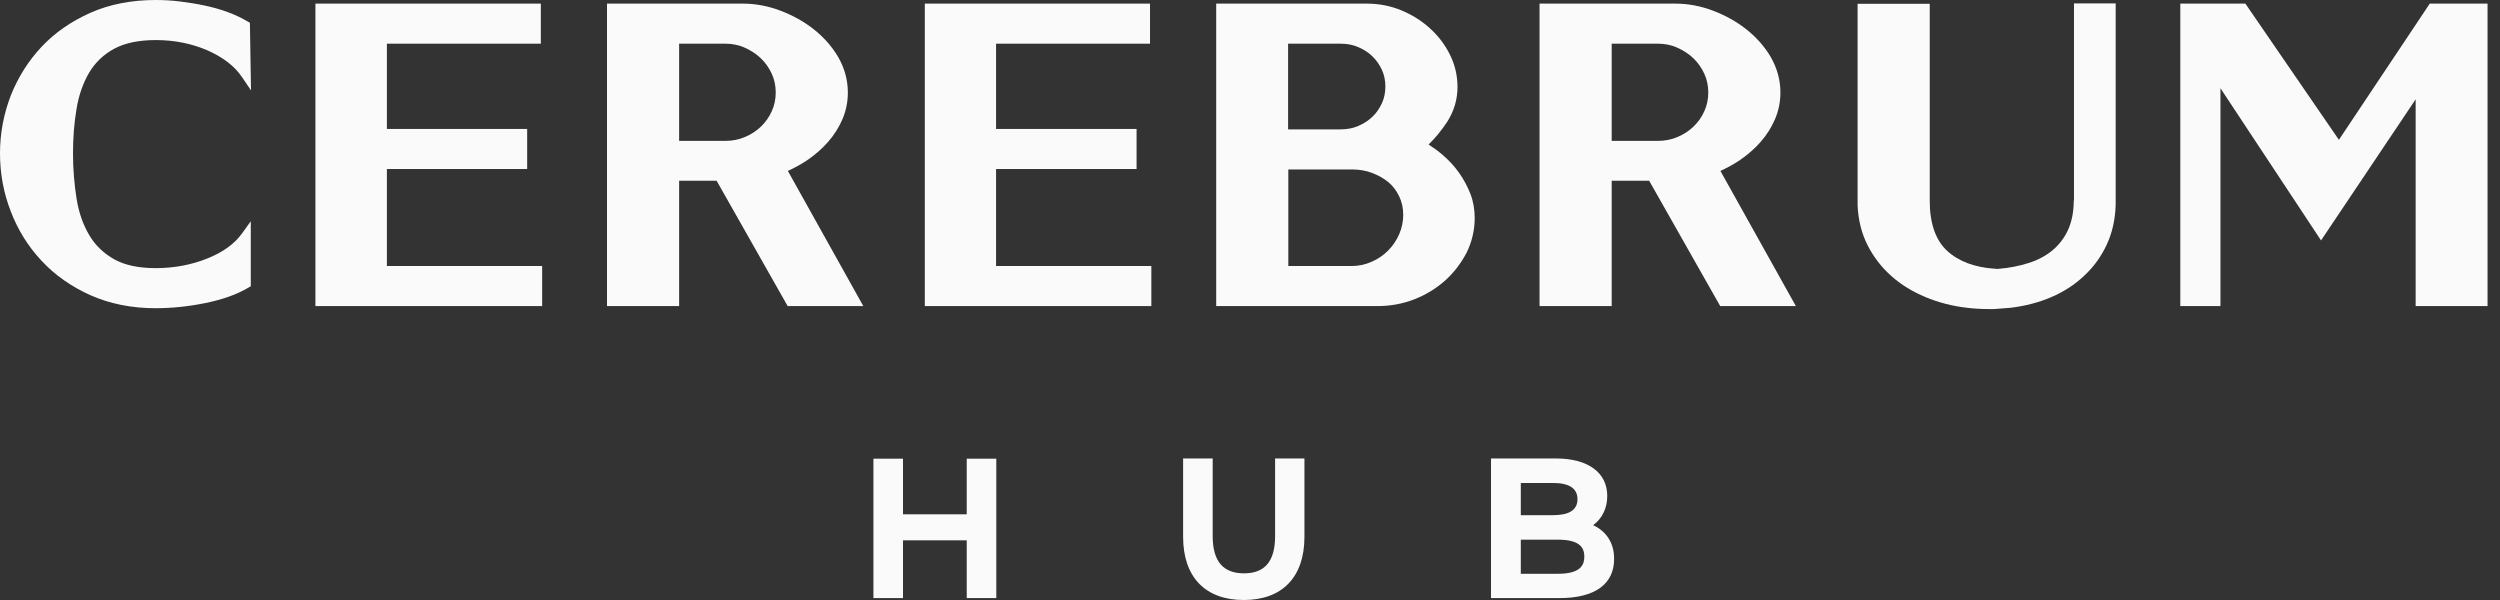
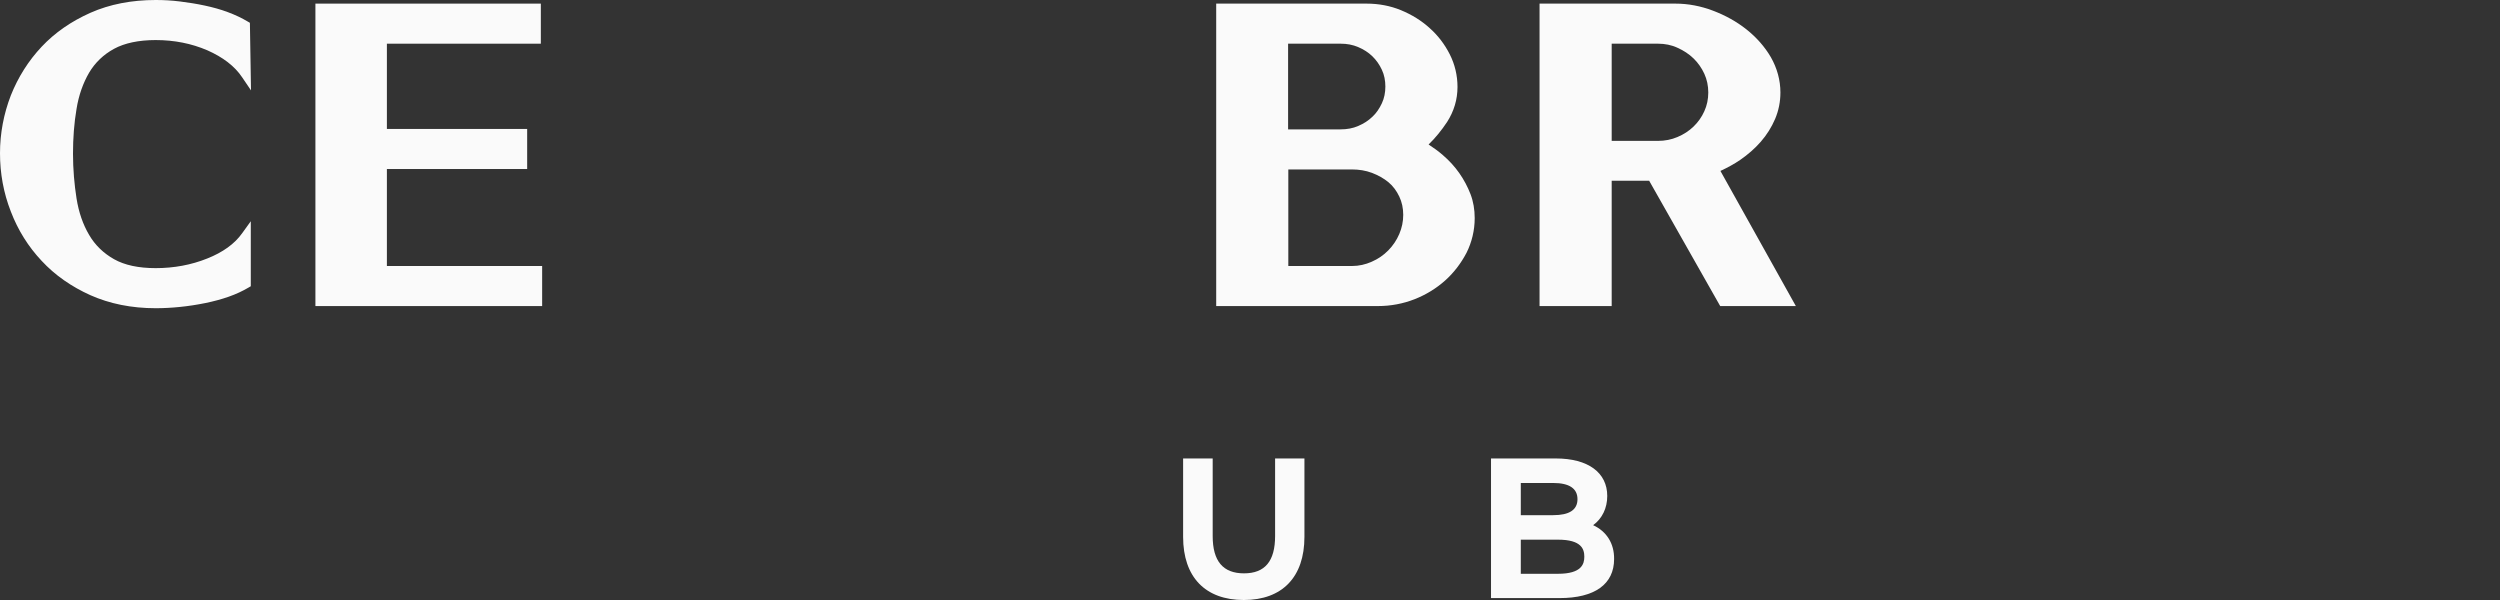
<svg xmlns="http://www.w3.org/2000/svg" width="150" height="36" viewBox="0 0 150 36" fill="none">
  <rect x="0" y="0" width="150" height="36" fill="#333333" stroke="none" />
  <path d="M5.347 4.361C5.704 3.76 6.207 3.274 6.842 2.929C7.477 2.583 8.324 2.404 9.343 2.404C10.455 2.404 11.487 2.609 12.44 3.018C13.366 3.427 14.081 3.965 14.531 4.642L15.06 5.422L14.994 1.368L14.862 1.292C14.518 1.087 14.121 0.895 13.671 0.729C13.234 0.563 12.758 0.435 12.281 0.333C11.805 0.23 11.315 0.153 10.812 0.09C10.309 0.026 9.82 0 9.343 0C7.901 0 6.577 0.256 5.426 0.767C4.275 1.279 3.295 1.957 2.501 2.801C1.707 3.645 1.085 4.63 0.648 5.729C0.225 6.829 0 7.993 0 9.195C0 10.397 0.212 11.574 0.648 12.687C1.072 13.799 1.694 14.797 2.501 15.653C3.295 16.51 4.288 17.201 5.426 17.712C6.577 18.224 7.887 18.493 9.343 18.493C9.806 18.493 10.296 18.467 10.799 18.416C11.302 18.365 11.805 18.288 12.308 18.186C12.811 18.083 13.287 17.956 13.724 17.802C14.16 17.649 14.571 17.457 14.915 17.252L15.047 17.175V13.275L14.531 13.991C14.081 14.63 13.366 15.142 12.427 15.513C11.474 15.896 10.428 16.088 9.343 16.088C8.311 16.088 7.477 15.909 6.842 15.551C6.207 15.193 5.704 14.707 5.347 14.093C4.976 13.467 4.725 12.738 4.592 11.906C4.46 11.062 4.38 10.154 4.38 9.221C4.38 8.287 4.447 7.379 4.592 6.535C4.725 5.704 4.989 4.975 5.347 4.361Z" fill="#FAFAFA" />
  <path d="M23.213 10.141H31.63V7.737H23.213V2.621H32.45V0.217H18.925V18.364H32.529V15.96H23.213V10.141Z" fill="#FAFAFA" />
-   <path d="M48.463 9.591C48.926 9.271 49.336 8.913 49.694 8.504C50.051 8.095 50.342 7.635 50.554 7.136C50.766 6.637 50.871 6.1 50.871 5.55C50.871 4.808 50.673 4.092 50.302 3.44C49.932 2.8 49.429 2.238 48.834 1.764C48.238 1.291 47.563 0.92 46.822 0.639C46.081 0.358 45.326 0.217 44.572 0.217H36.42V18.364H40.748V10.845H42.997L47.259 18.364H51.798L47.272 10.256C47.682 10.064 48.092 9.847 48.463 9.591ZM40.748 2.621H43.527C43.937 2.621 44.334 2.698 44.691 2.864C45.062 3.031 45.379 3.235 45.657 3.504C45.922 3.759 46.147 4.079 46.306 4.425C46.465 4.77 46.544 5.153 46.544 5.55C46.544 5.946 46.465 6.33 46.306 6.675C46.147 7.033 45.922 7.34 45.657 7.596C45.393 7.852 45.062 8.069 44.691 8.223C44.334 8.376 43.937 8.453 43.527 8.453H40.748V2.621Z" fill="#FAFAFA" />
-   <path d="M59.764 10.141H68.194V7.737H59.764V2.621H69.001V0.217H55.489V18.364H69.081V15.96H59.764V10.141Z" fill="#FAFAFA" />
  <path d="M87.556 10.384C87.278 9.988 86.947 9.63 86.576 9.31C86.298 9.067 86.007 8.862 85.716 8.67C86.126 8.274 86.497 7.814 86.828 7.315C87.238 6.675 87.45 5.972 87.45 5.217C87.45 4.527 87.291 3.862 86.987 3.261C86.682 2.66 86.285 2.135 85.782 1.688C85.293 1.24 84.71 0.882 84.062 0.613C83.413 0.345 82.712 0.217 81.997 0.217H72.972V18.364H82.672C83.44 18.364 84.181 18.224 84.869 17.955C85.557 17.686 86.179 17.303 86.709 16.83C87.238 16.357 87.662 15.794 87.992 15.167C88.31 14.528 88.482 13.824 88.482 13.083C88.482 12.584 88.403 12.098 88.231 11.65C88.058 11.203 87.834 10.781 87.556 10.384ZM82.91 6.202C82.765 6.509 82.58 6.79 82.341 7.008C82.103 7.238 81.825 7.417 81.494 7.558C81.177 7.698 80.82 7.762 80.436 7.762H77.286V2.621H80.436C80.82 2.621 81.164 2.685 81.494 2.826C81.825 2.967 82.103 3.146 82.341 3.376C82.58 3.606 82.765 3.875 82.91 4.182C83.056 4.488 83.122 4.834 83.122 5.192C83.122 5.55 83.056 5.895 82.91 6.202ZM77.299 10.167H81.124C81.534 10.167 81.944 10.231 82.315 10.371C82.686 10.512 83.029 10.704 83.308 10.934C83.585 11.164 83.797 11.458 83.956 11.791C84.115 12.123 84.194 12.494 84.194 12.891C84.194 13.287 84.115 13.671 83.956 14.042C83.797 14.413 83.572 14.745 83.294 15.027C83.016 15.308 82.686 15.538 82.302 15.704C81.931 15.87 81.534 15.96 81.124 15.96H77.299V10.167Z" fill="#FAFAFA" />
  <path d="M104.416 9.591C104.879 9.271 105.289 8.913 105.647 8.504C106.004 8.095 106.295 7.635 106.507 7.136C106.719 6.637 106.825 6.1 106.825 5.55C106.825 4.808 106.626 4.092 106.256 3.44C105.885 2.8 105.382 2.238 104.787 1.764C104.191 1.291 103.516 0.92 102.775 0.639C102.034 0.358 101.28 0.217 100.525 0.217H92.373V18.364H96.701V10.845H98.95L103.212 18.364H107.751L103.225 10.256C103.635 10.064 104.045 9.847 104.416 9.591ZM96.701 2.621H99.48C99.89 2.621 100.287 2.698 100.644 2.864C101.015 3.031 101.332 3.235 101.61 3.504C101.875 3.759 102.1 4.079 102.259 4.425C102.418 4.77 102.497 5.153 102.497 5.55C102.497 5.946 102.418 6.33 102.259 6.675C102.1 7.033 101.875 7.34 101.61 7.596C101.346 7.852 101.015 8.069 100.644 8.223C100.287 8.376 99.89 8.453 99.48 8.453H96.701V2.621Z" fill="#FAFAFA" />
-   <path d="M124.425 12.034C124.425 12.712 124.306 13.3 124.081 13.799C123.856 14.285 123.539 14.694 123.142 15.026C122.731 15.359 122.255 15.615 121.712 15.781C121.157 15.96 120.561 16.075 119.952 16.126H119.926C119.913 16.126 119.899 16.126 119.886 16.139L119.714 16.126C118.483 16.049 117.504 15.679 116.816 15.039C116.141 14.412 115.784 13.402 115.784 12.047V0.23H111.456V12.328C111.496 13.198 111.694 14.003 112.052 14.707C112.409 15.41 112.885 16.037 113.481 16.561C114.063 17.085 114.765 17.507 115.532 17.827C116.3 18.147 117.133 18.364 118.02 18.467C118.444 18.518 118.88 18.543 119.317 18.543H119.37H119.648L120.627 18.467C121.501 18.364 122.334 18.147 123.076 17.827C123.83 17.507 124.492 17.073 125.047 16.548C125.616 16.024 126.066 15.397 126.397 14.694C126.728 13.991 126.913 13.185 126.94 12.302V0.204H124.439V12.034H124.425Z" fill="#FAFAFA" />
-   <path d="M145.786 0.217L140.334 8.389L134.722 0.217H130.818V18.364H133.227V5.294L139.262 14.425L144.939 5.959V18.364H149.253V0.217H145.786Z" fill="#FAFAFA" />
-   <path d="M58.004 30.859H54.18V27.521H52.406V35.885H54.18V32.42H58.004V35.885H59.778V27.521H58.004V30.859Z" fill="#FAFAFA" />
  <path d="M76.506 32.163C76.506 33.672 75.897 34.401 74.64 34.401C73.383 34.401 72.761 33.672 72.761 32.163V27.508H70.987V32.214C70.987 34.618 72.311 36 74.627 36C76.943 36 78.266 34.618 78.266 32.214V27.508H76.506V32.163Z" fill="#FAFAFA" />
  <path d="M95.588 31.511C96.131 31.114 96.435 30.488 96.435 29.759C96.435 28.352 95.284 27.508 93.352 27.508H89.461V35.885H93.577C95.681 35.885 96.846 35.053 96.846 33.544C96.859 32.611 96.396 31.882 95.588 31.511ZM91.248 30.922V28.979H93.193C94.159 28.979 94.649 29.311 94.649 29.951C94.649 30.59 94.159 30.91 93.193 30.91H91.248V30.922ZM95.059 33.404C95.059 33.838 94.9 34.427 93.484 34.427H91.248V32.38H93.484C94.9 32.38 95.059 32.956 95.059 33.404Z" fill="#FAFAFA" />
</svg>